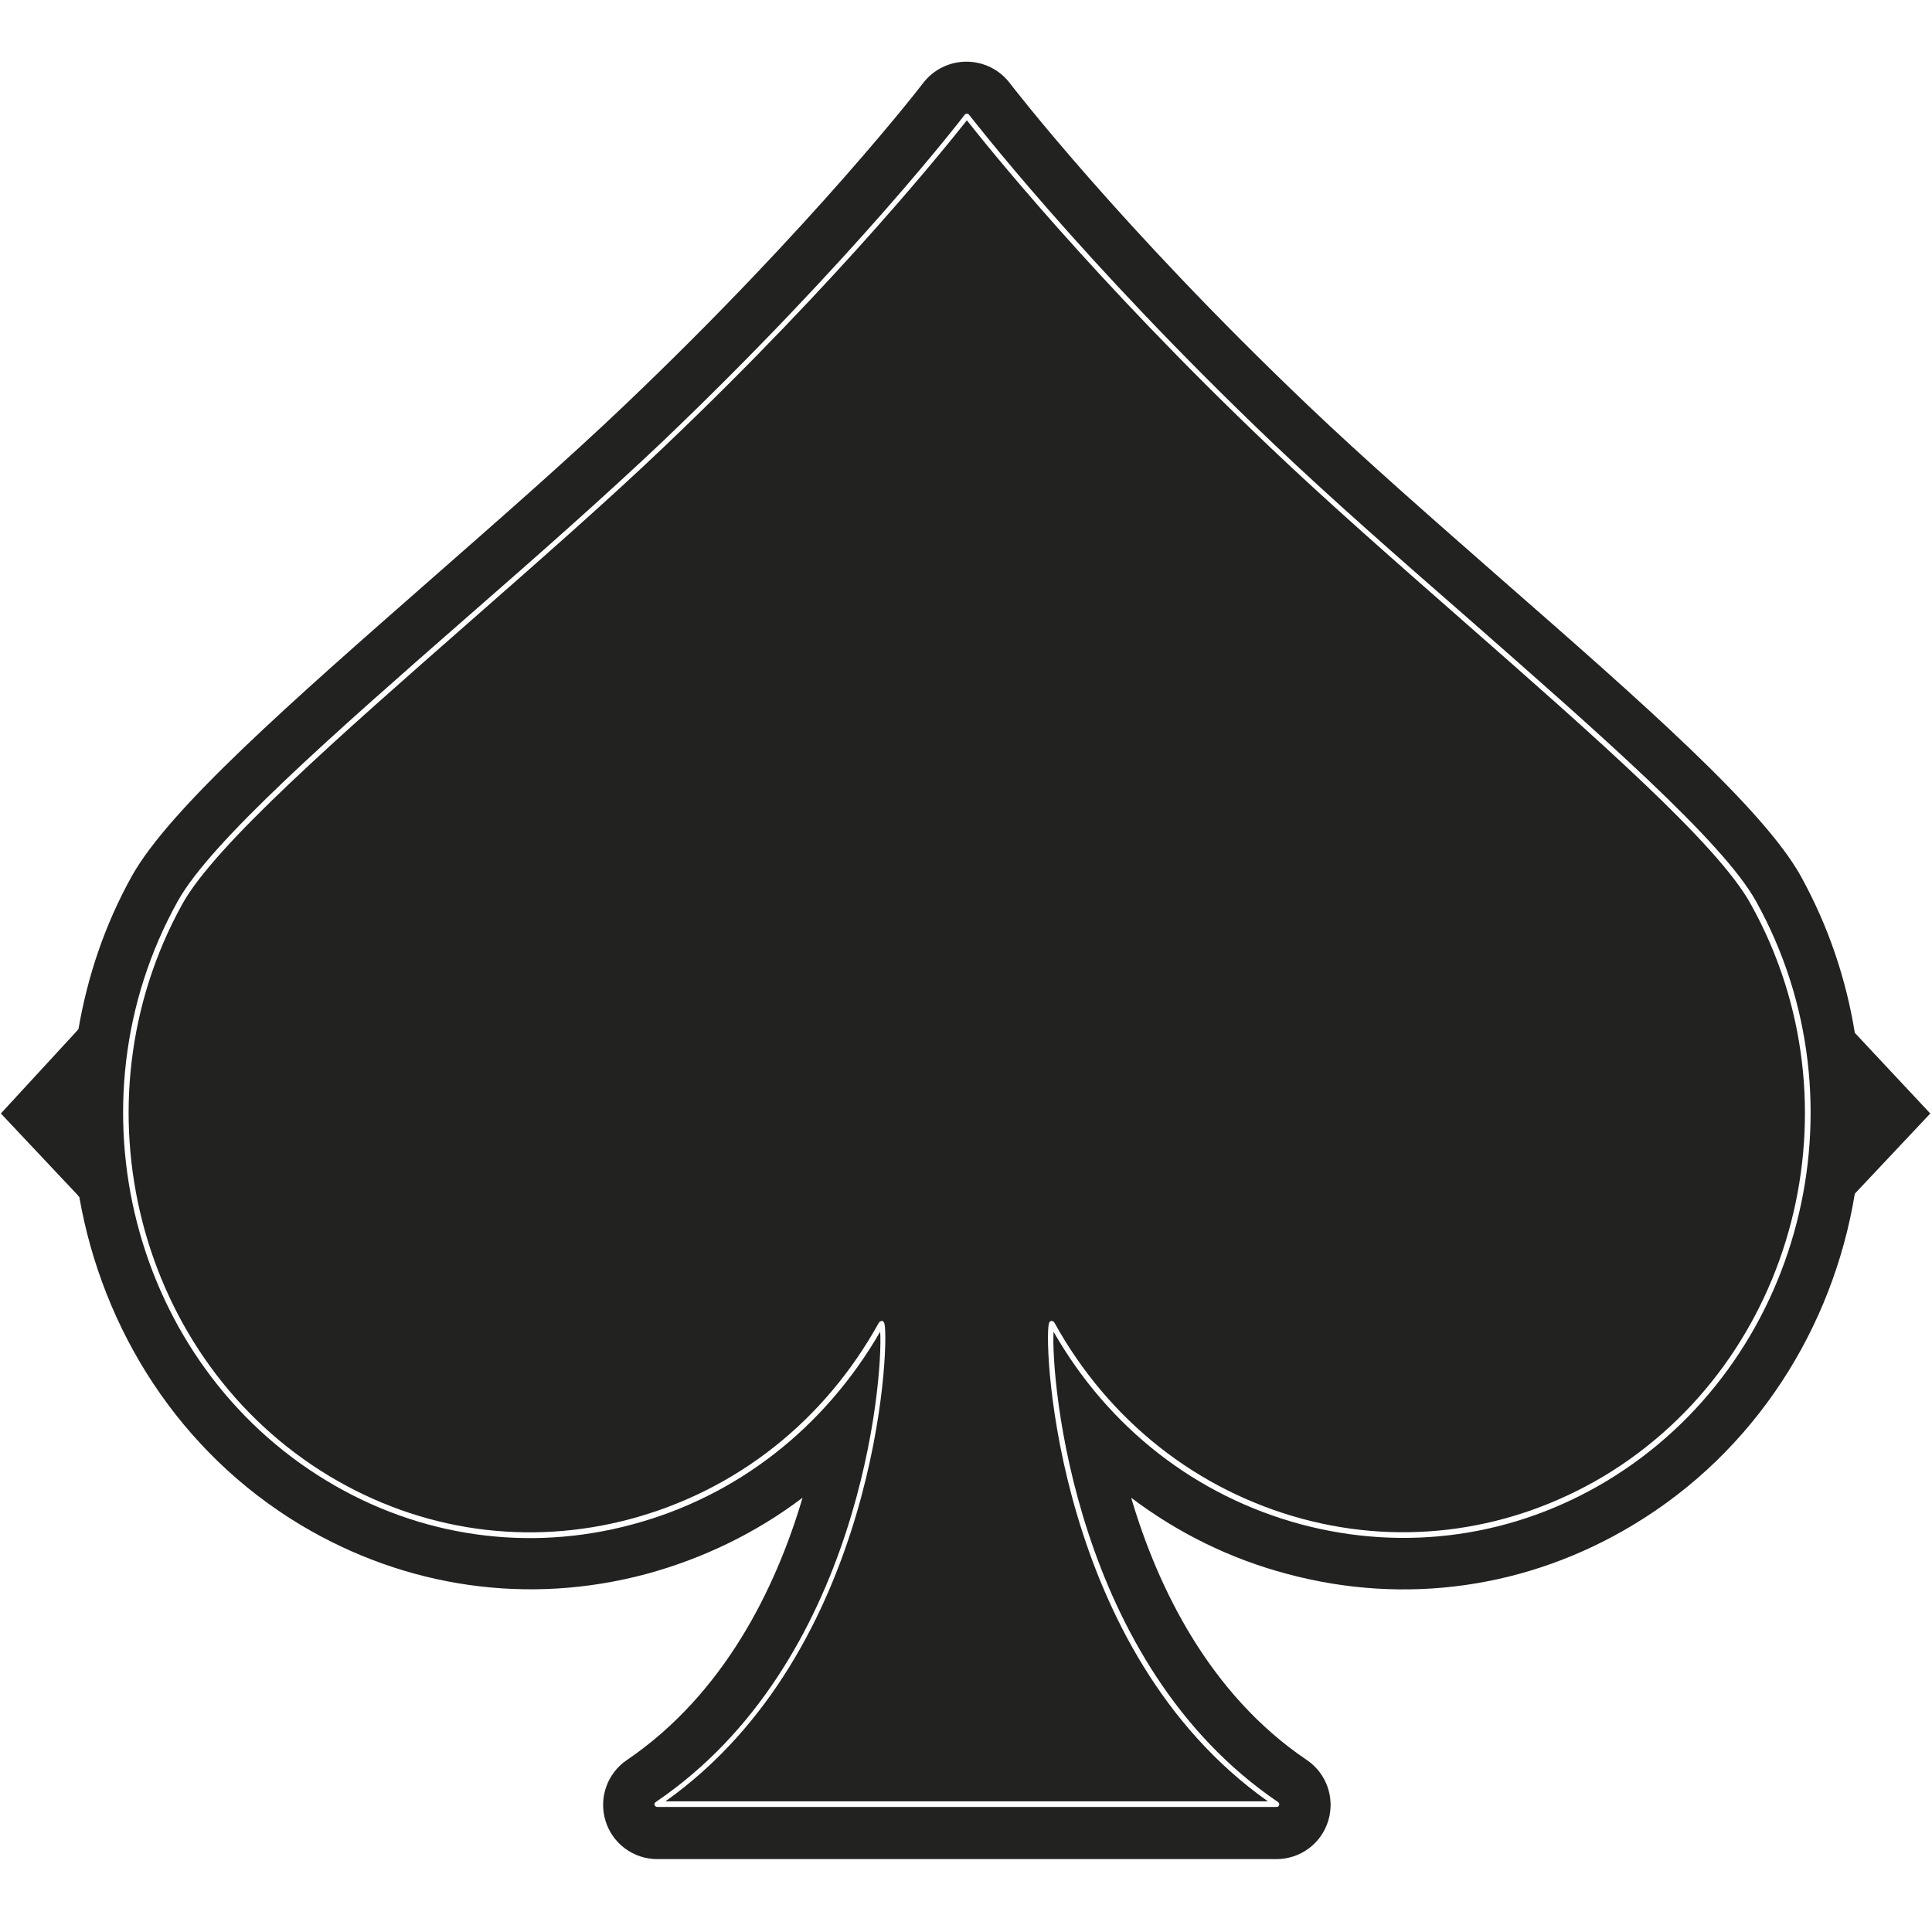
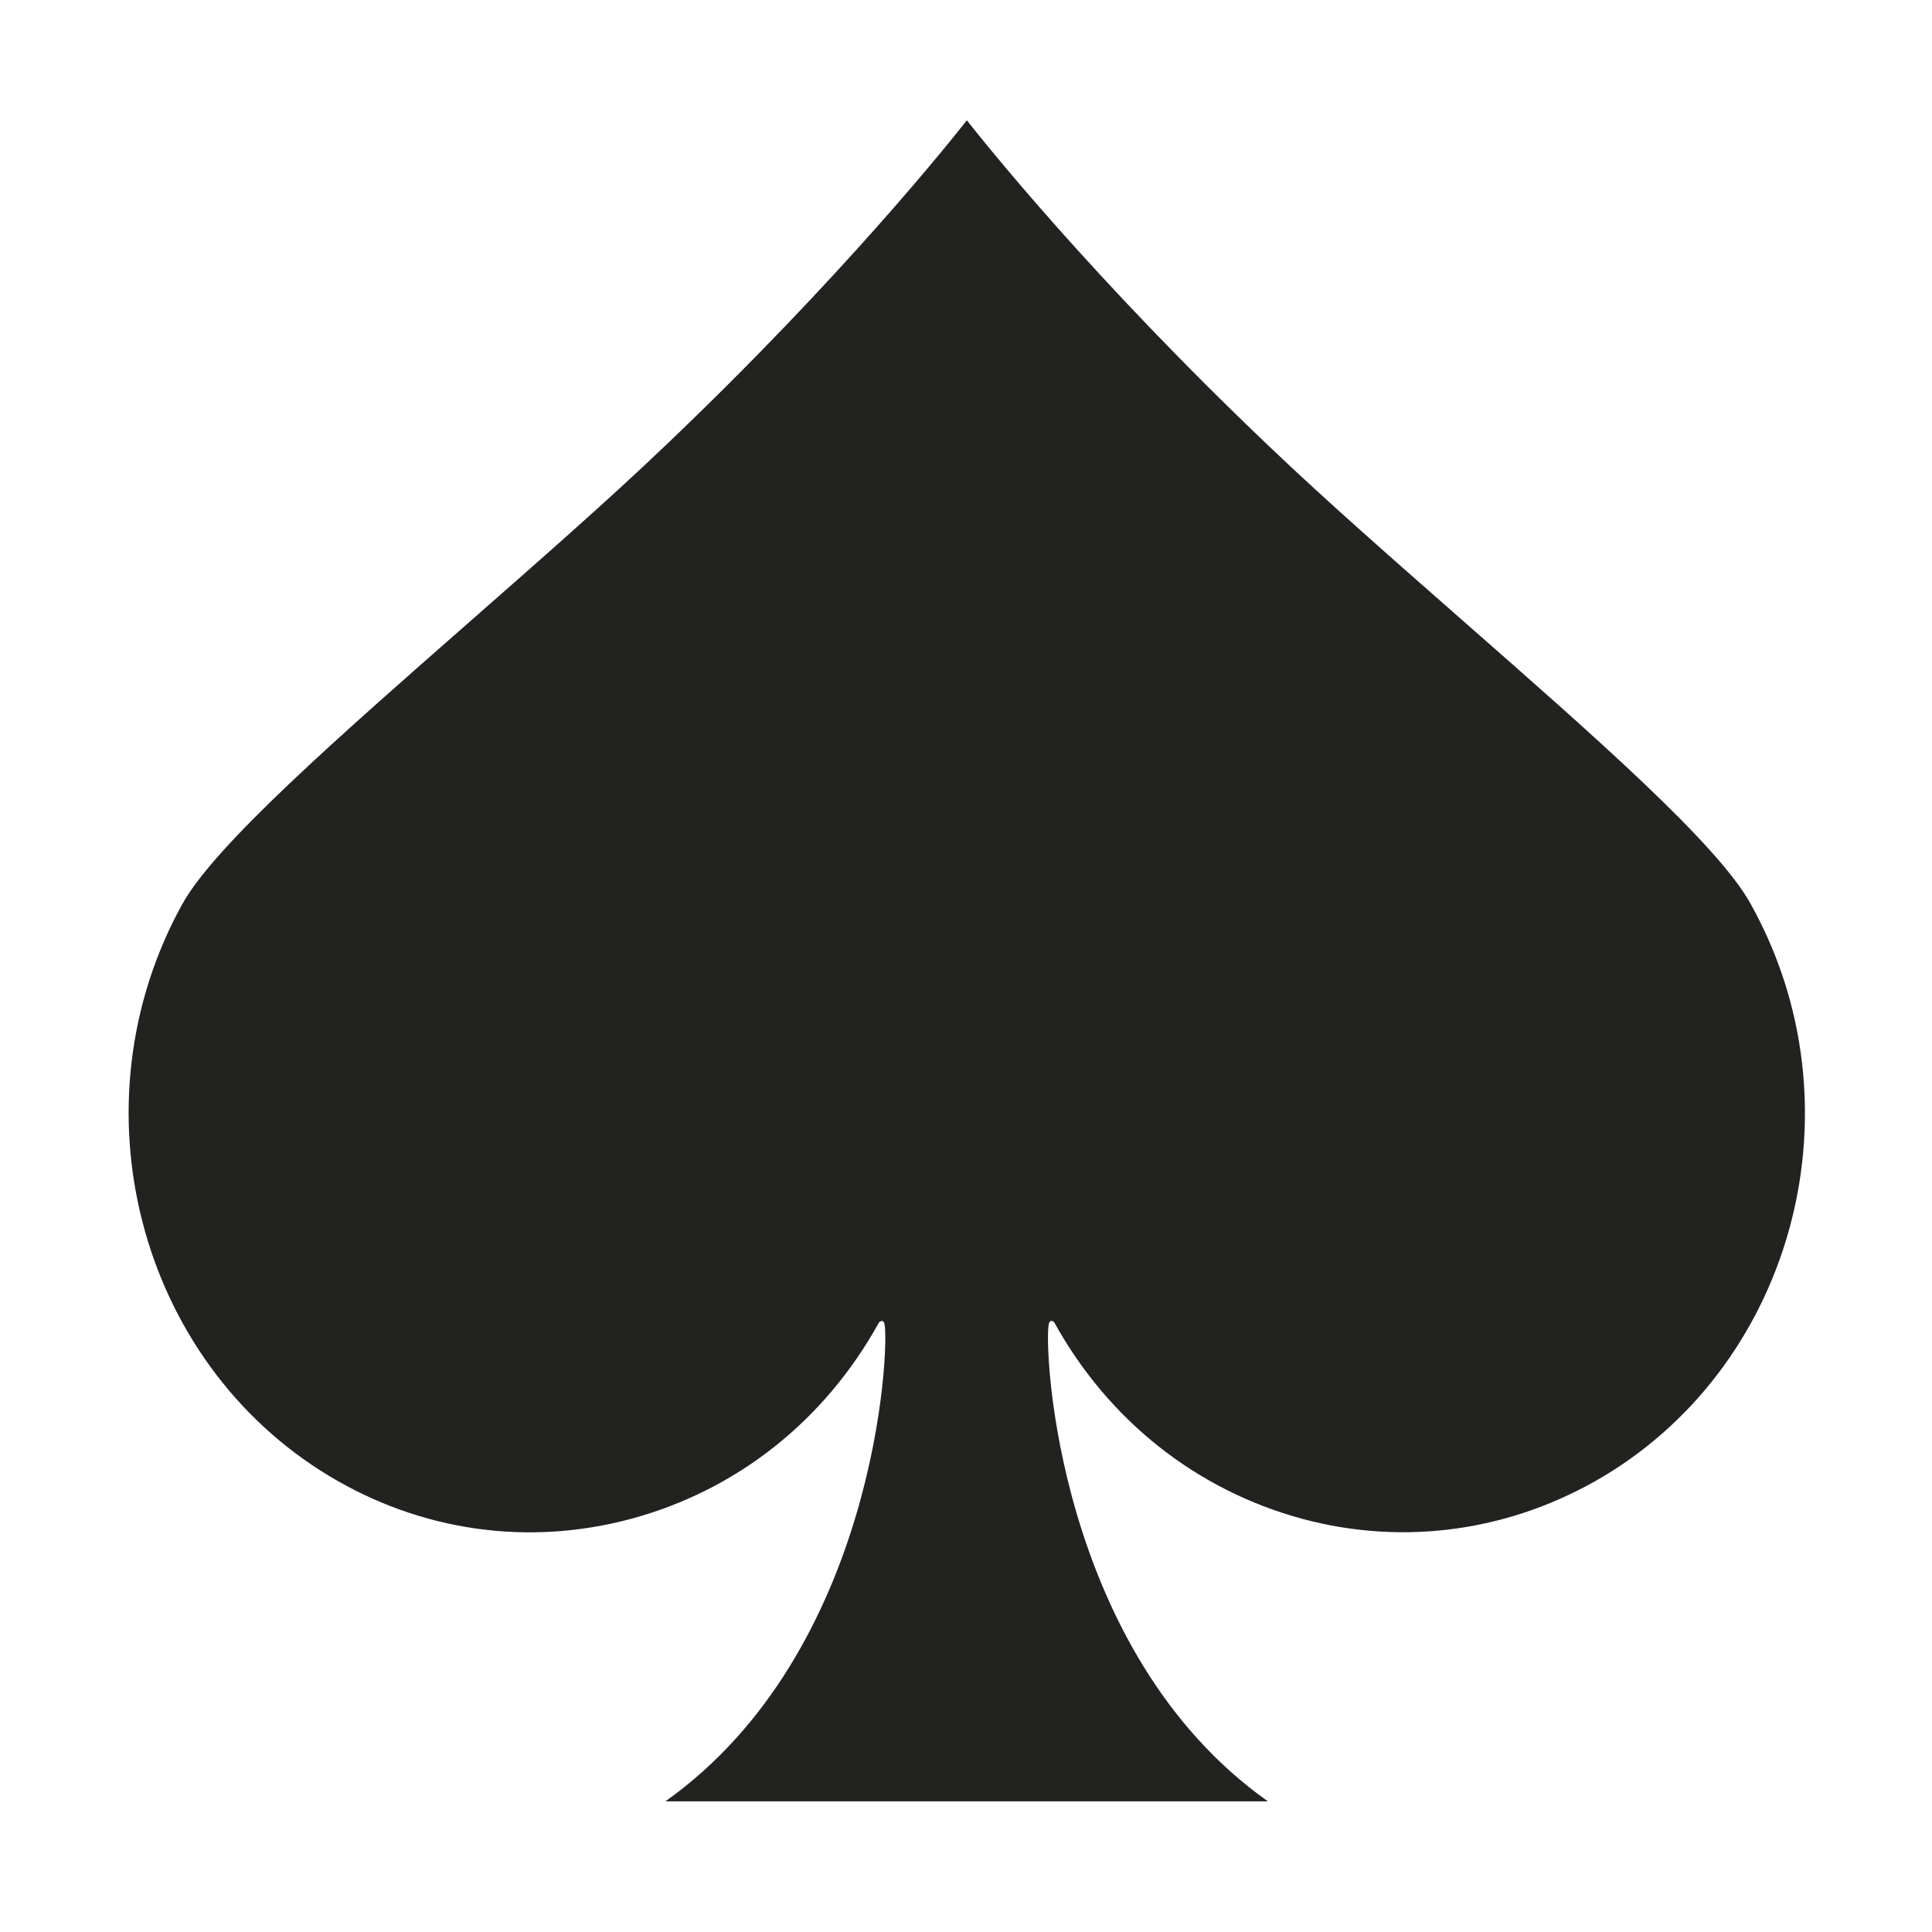
<svg xmlns="http://www.w3.org/2000/svg" version="1.1" id="Calque_1" x="0px" y="0px" viewBox="0 0 448 448" style="enable-background:new 0 0 448 448;" xml:space="preserve">
  <style type="text/css">
	.st0{fill:#222221;}
</style>
  <g>
    <g>
      <path class="st0" d="M339.3,144c-15.6-13.7-31.7-27.8-44.9-40.4C253,64.2,228,32.7,224.2,27.9c-3.8,4.8-28.8,36.3-70.2,75.7    c-13.2,12.6-29.3,26.7-44.9,40.4c-30.4,26.7-59.2,51.9-66.8,65.6C16.6,256,31.9,315.5,76.4,342.3c21.3,12.8,46.1,16.3,69.9,9.9    c24.5-6.6,44.9-22.7,57.5-45.5c0.1-0.2,0.5-0.4,0.7-0.4c0.3,0,0.5,0.3,0.6,0.7c1.2,5.3-1.8,75.9-50.8,110.7H294    c-49-34.7-52-105.4-50.8-110.7c0.1-0.4,0.3-0.7,0.6-0.7c0.3,0,0.6,0.2,0.7,0.4c12.6,22.8,33.1,38.9,57.5,45.5    c23.8,6.4,48.6,2.8,69.9-9.9c44.6-26.8,59.9-86.3,34.1-132.6C398.5,195.9,369.7,170.7,339.3,144z" />
    </g>
-     <path class="st0" d="M430.1,239.5c-2-12.4-6.1-24.7-12.5-36.3c-8.7-15.7-37-40.5-69.7-69.1c-15.5-13.6-31.5-27.6-44.5-40   c-44-41.9-69-74.5-69.3-74.9c-2.4-3.1-6.1-4.9-10-4.9c0,0,0,0,0,0c-3.9,0-7.6,1.8-10,4.9c-0.2,0.3-25.2,32.8-69.3,74.8   c-13,12.4-29,26.4-44.5,40c-32.7,28.7-60.9,53.4-69.7,69.1c-6.3,11.3-10.3,23.3-12.4,35.5c-0.2,0.2-0.3,0.4-0.5,0.6L0.2,258.2   L17.9,277c0.2,0.2,0.3,0.4,0.5,0.6c5.4,30.8,23.2,59.1,51.3,76c24.4,14.6,52.8,18.7,80.1,11.4c13.3-3.6,25.6-9.6,36.3-17.7   c-6.2,21-18.2,45.5-40.7,60.8c-4.6,3.1-6.6,8.8-5,14.1c1.6,5.3,6.5,8.9,12,8.9H296c5.5,0,10.4-3.6,12-8.9c1.6-5.3-0.4-11-5-14.1   c-22.5-15.2-34.5-39.8-40.7-60.8c10.7,8.1,23,14.2,36.3,17.7c27.3,7.3,55.7,3.3,80.1-11.4c28.3-17,46.3-45.7,51.4-76.8l17.5-18.6   L430.1,239.5z M372.6,343.4c-21.6,13-46.7,16.5-70.8,10.1c-24.3-6.5-44.7-22.3-57.5-44.7c-0.6,11,4.7,77,52.1,109.1   c0.2,0.2,0.3,0.4,0.2,0.7c-0.1,0.3-0.3,0.4-0.6,0.4H152.4c-0.3,0-0.5-0.2-0.6-0.4c-0.1-0.3,0-0.5,0.2-0.7   c47.5-32.1,52.8-98.1,52.1-109.1c-12.9,22.3-33.2,38.2-57.5,44.7c-24.1,6.5-49.3,2.9-70.8-10.1C30.7,316.2,15.1,256,41.2,209   c7.7-13.9,36.6-39.2,67.1-65.9c15.6-13.6,31.7-27.8,44.9-40.3c44.8-42.7,70.3-75.9,70.5-76.2c0.2-0.3,0.8-0.3,1,0   c0.3,0.3,25.8,33.6,70.5,76.2c13.2,12.6,29.3,26.7,44.9,40.3c30.5,26.8,59.4,52,67.1,65.9C433.3,256,417.7,316.2,372.6,343.4z" />
  </g>
</svg>